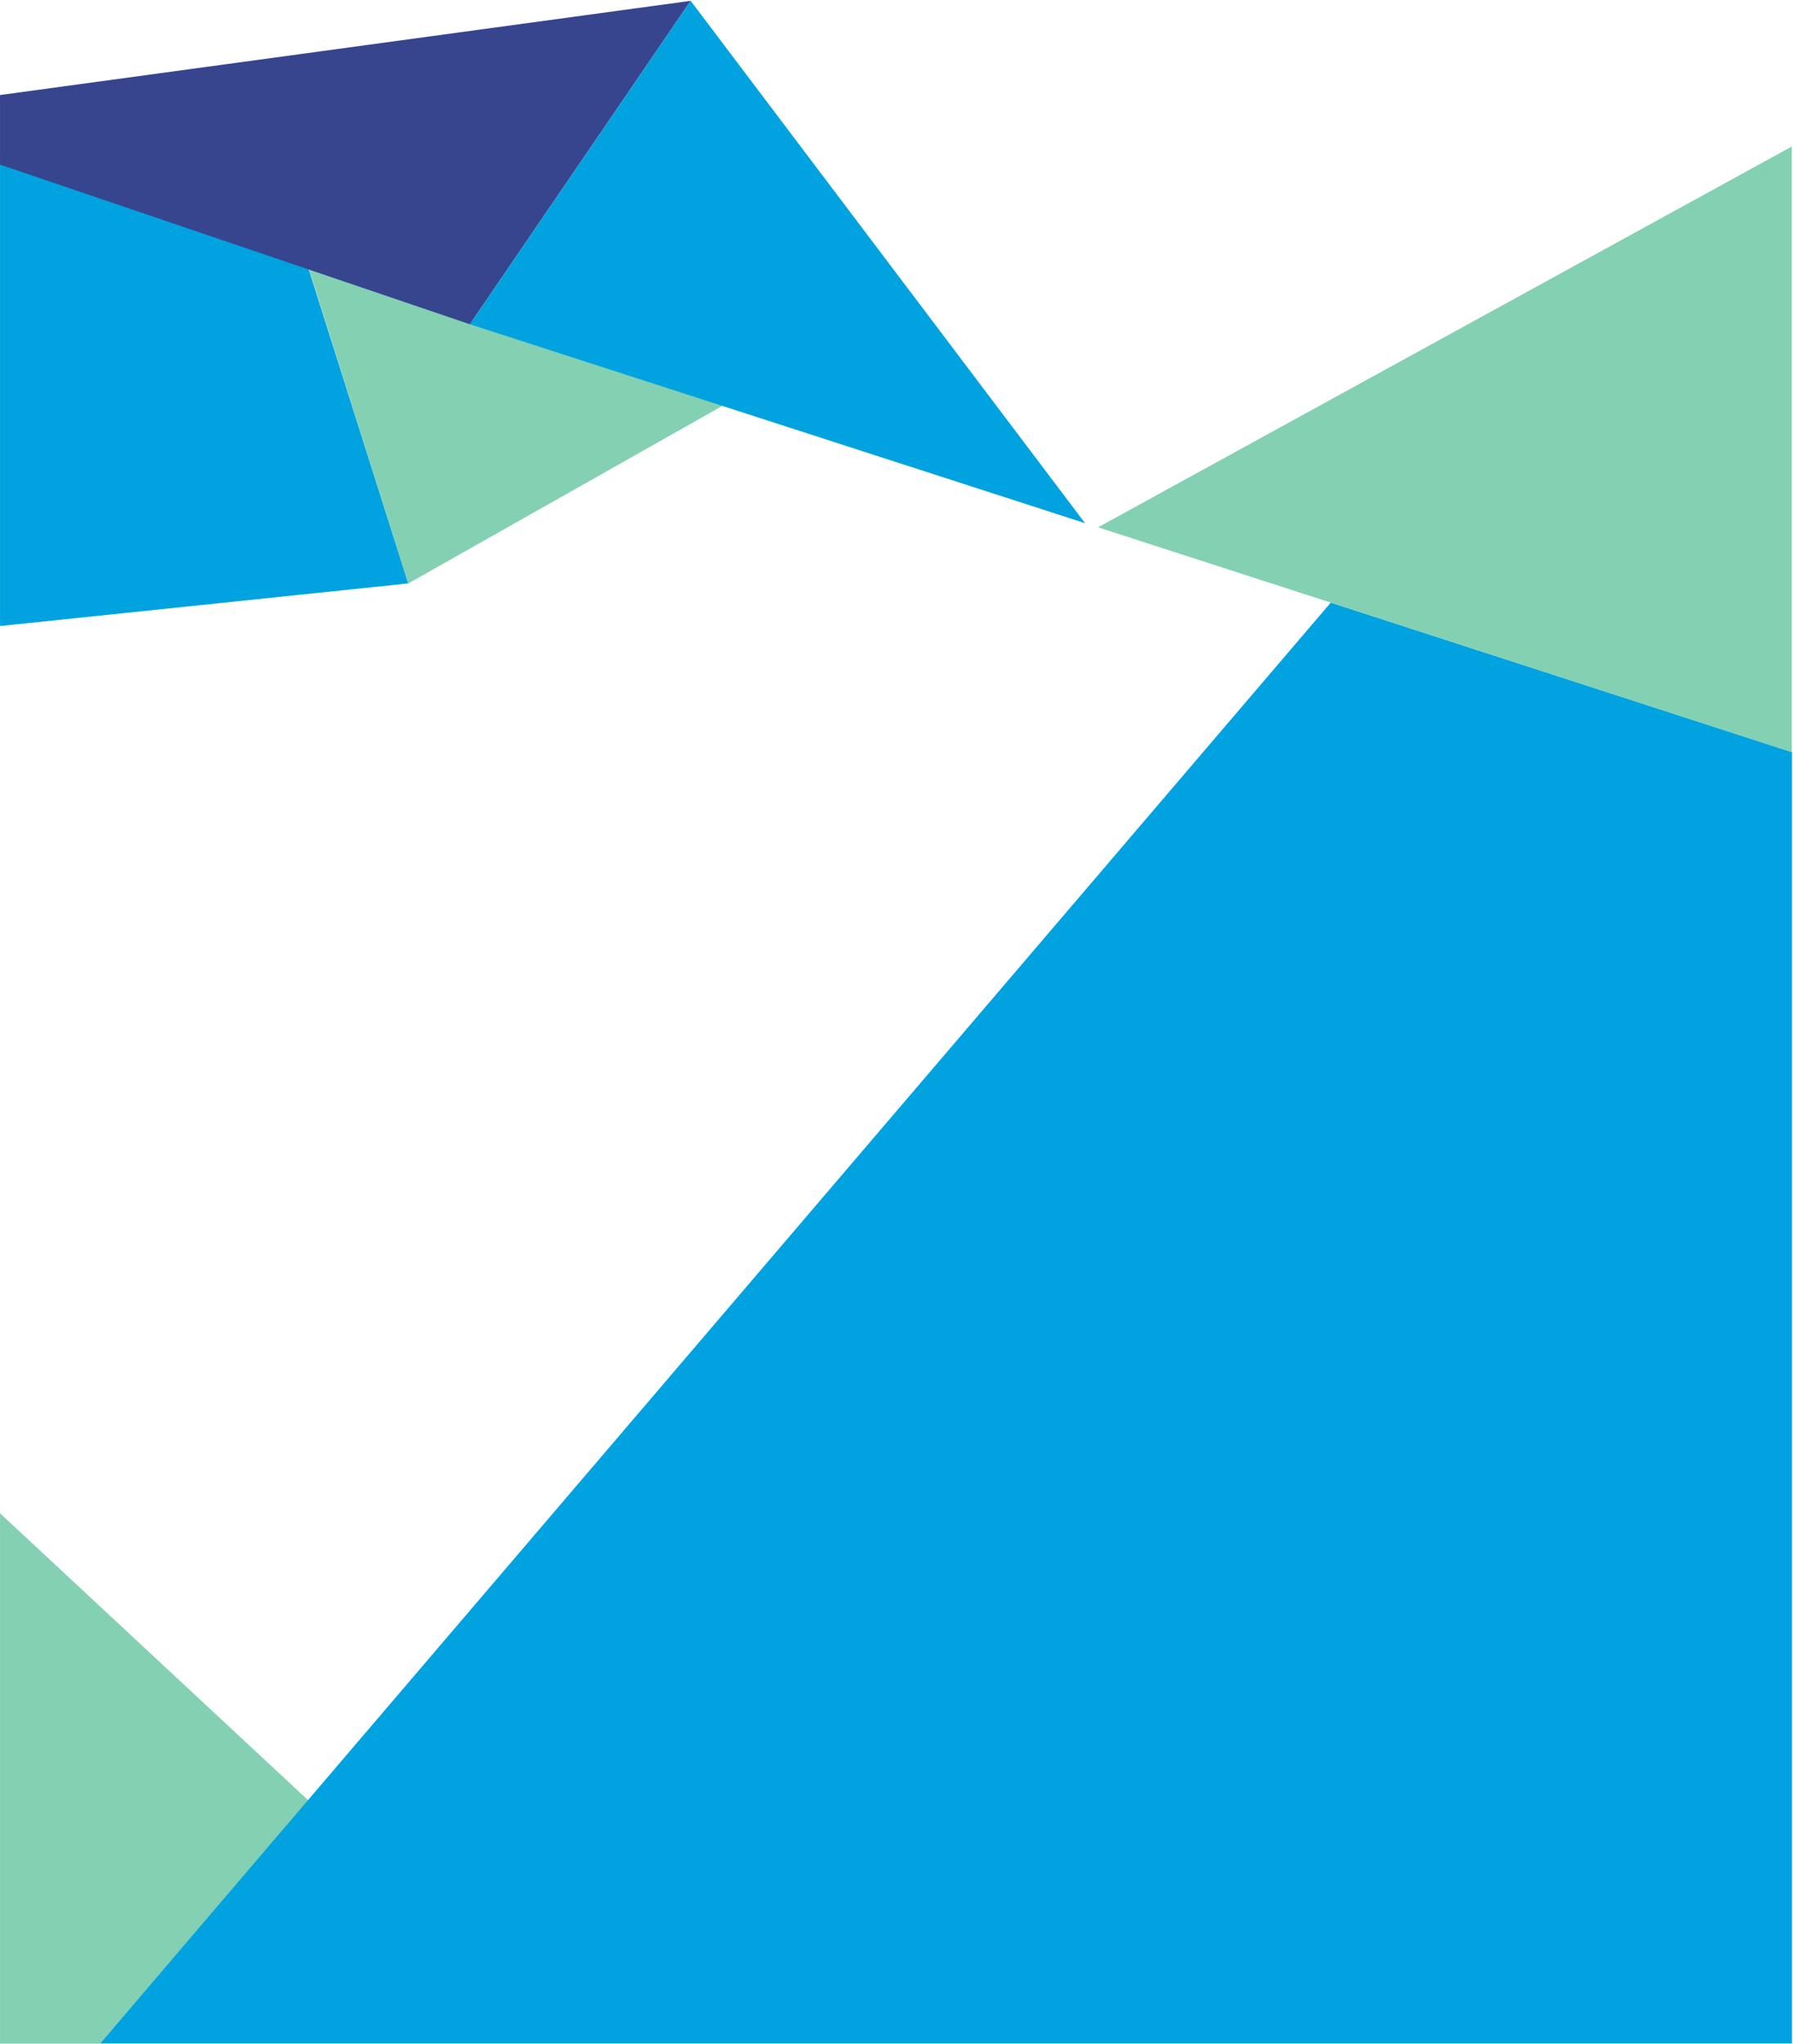
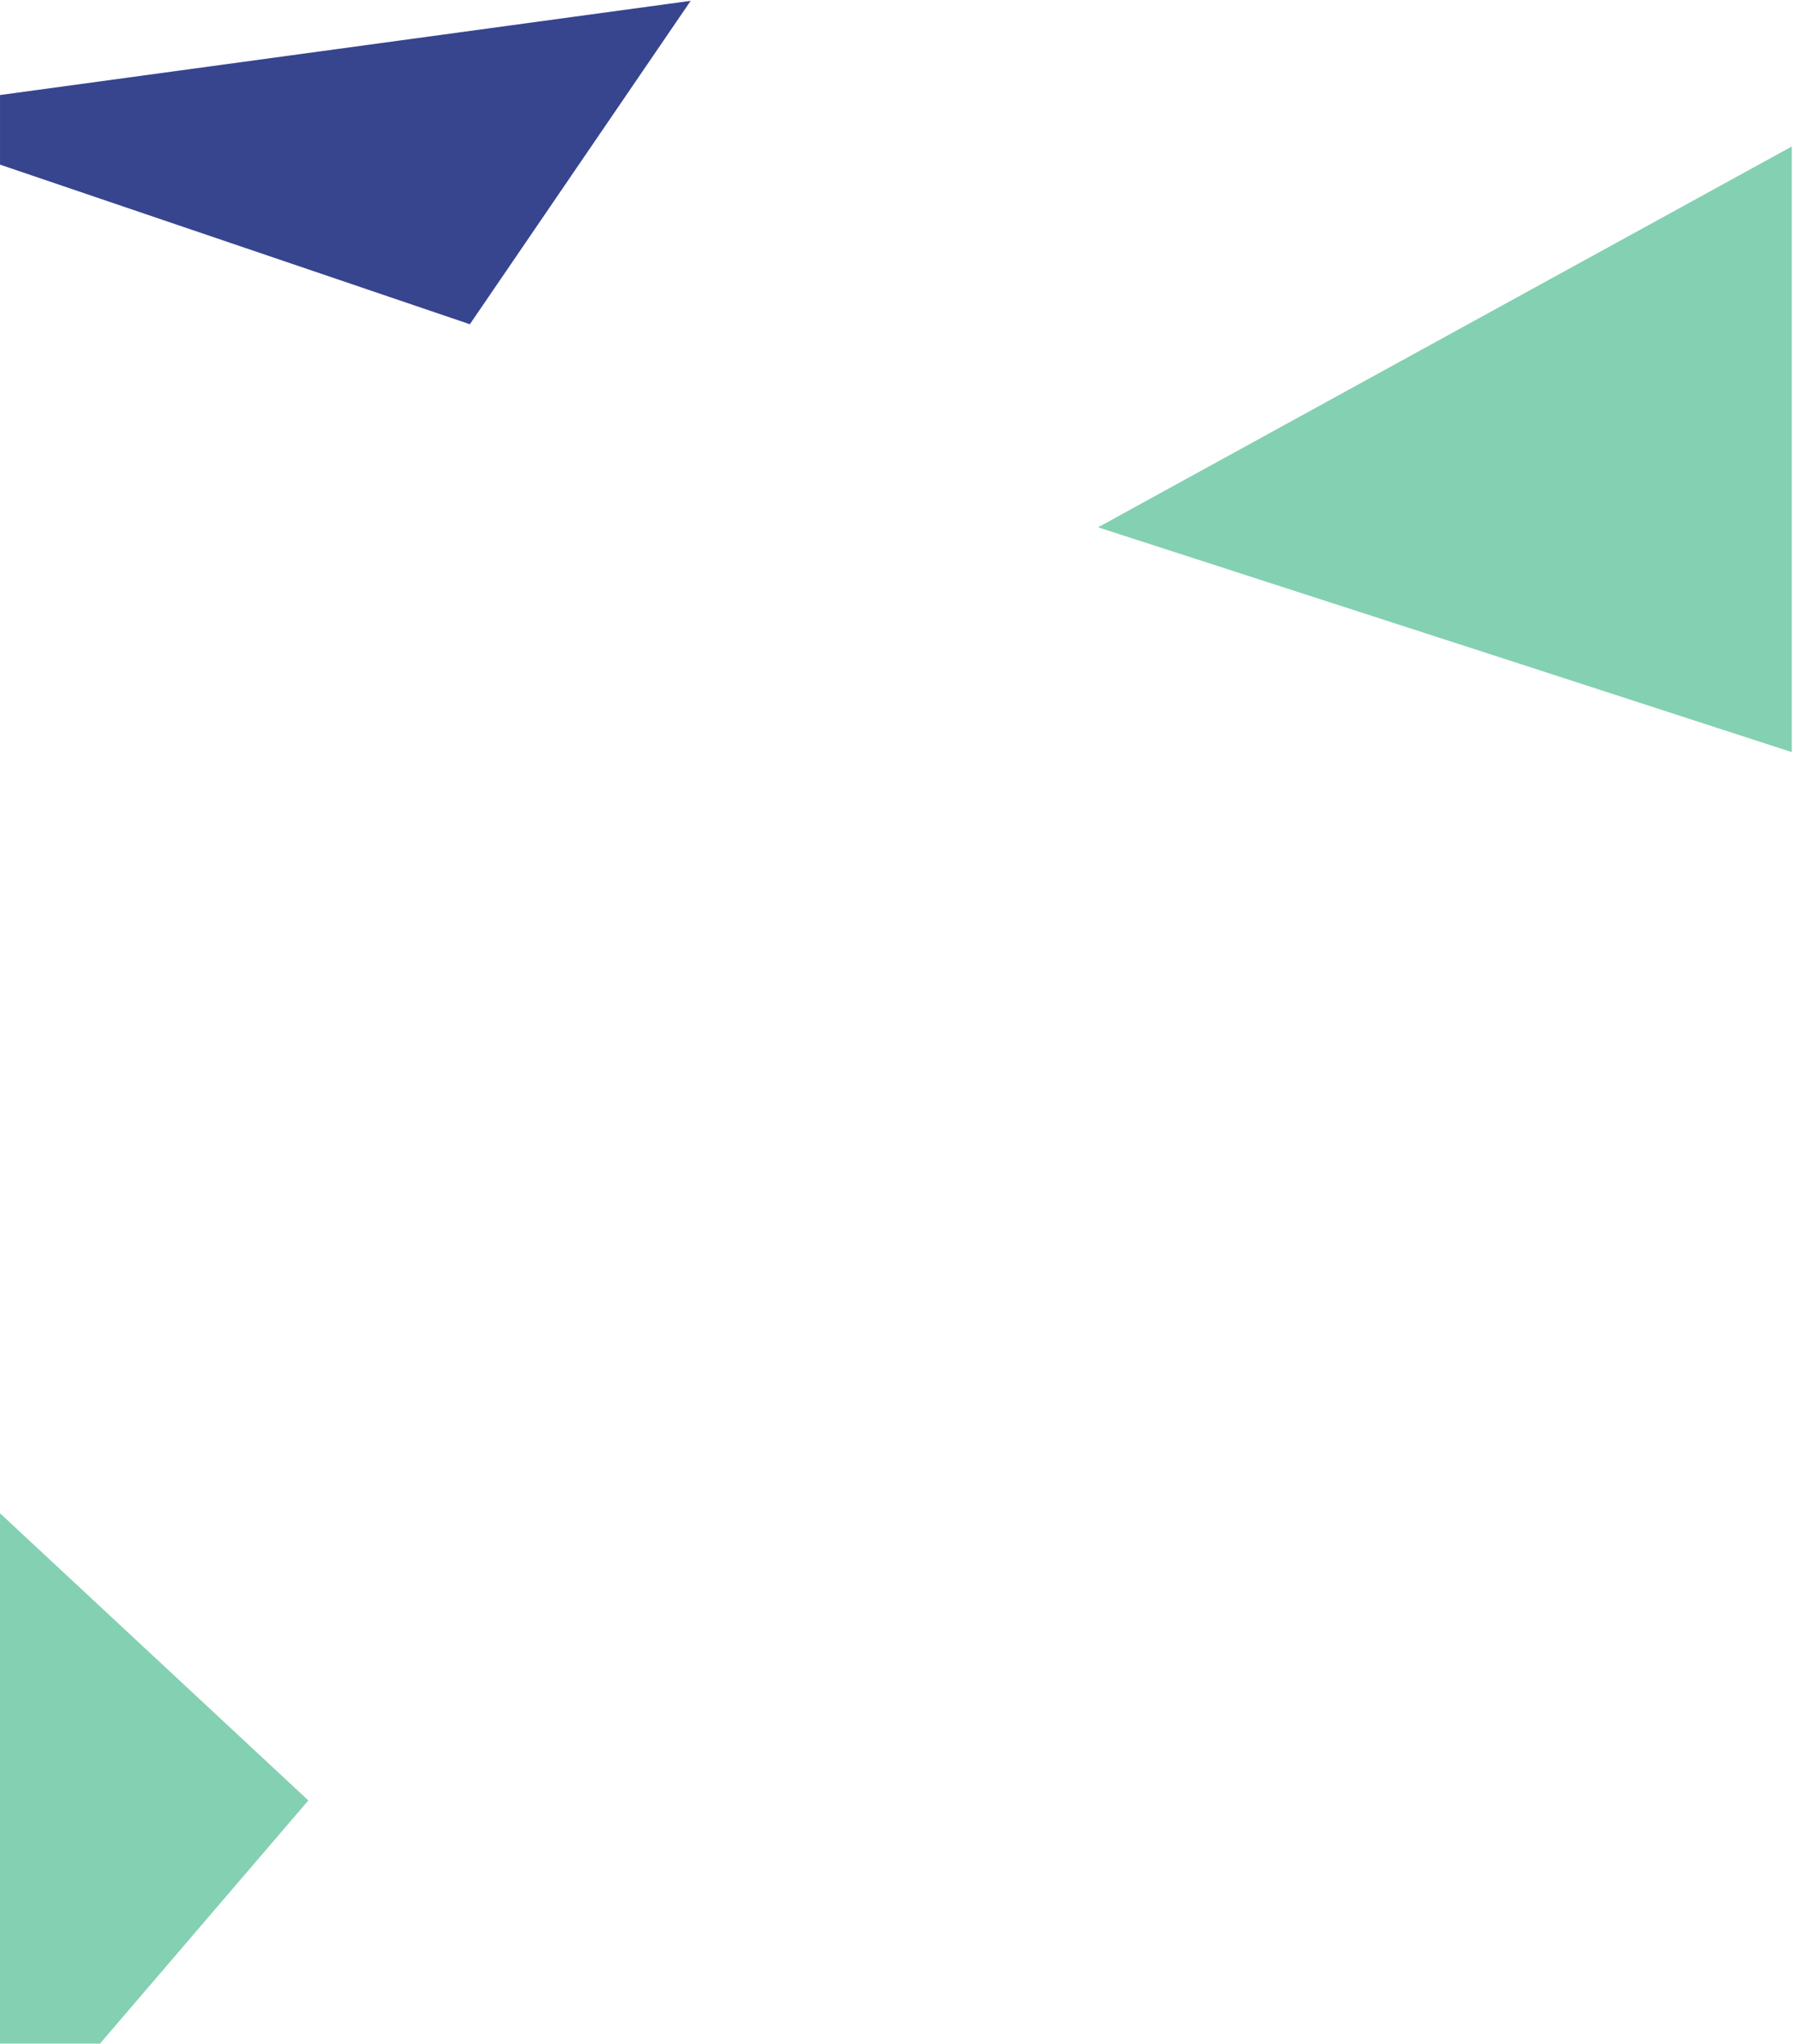
<svg xmlns="http://www.w3.org/2000/svg" width="1726px" height="1967px" viewBox="0 0 1726 1967" version="1.1">
  <title>Group 3</title>
  <g id="Page-1" stroke="none" stroke-width="1" fill="none" fill-rule="evenodd">
    <g id="Group-3" fill-rule="nonzero">
      <g id="cblock3" transform="translate(0, 1456)" fill="#84D0B2">
        <polygon id="Path" points="0.02 510.6 96.23 510.6 296.83 276.57 0.02 0.24" />
      </g>
      <g id="cblock2" transform="translate(96, 579)" fill="#00A3E0">
-         <polygon id="Path" points="1185.03 0.89 0.42 1387.43 1629.02 1387.43 1629.02 144.77" />
-       </g>
+         </g>
      <g id="cblock1" transform="translate(0, 153)">
-         <polygon id="Path" fill="#00A3E0" points="0.02 449.43 393.02 408.43 296.96 105.32 0.02 0.43" />
-         <polygon id="Path" fill="#84D0B2" points="393.02 408.43 700.9 234.48 297.02 104.43" />
-       </g>
+         </g>
      <g id="bblock2" transform="translate(1057, 140)" fill="#84D0B2">
        <polygon id="Path" points="0.02 367.43 382.64 491.2 667.83 583.77 667.83 0.98" />
      </g>
      <g id="bblock1">
        <polygon id="Path" fill="#37458F" points="0.02 91.45 0.02 158.43 452.31 312.03 664.87 0.79" />
-         <polygon id="Path" fill="#00A3E0" points="664.87 0.79 452.31 312.03 1044.52 503.47" />
      </g>
    </g>
  </g>
</svg>